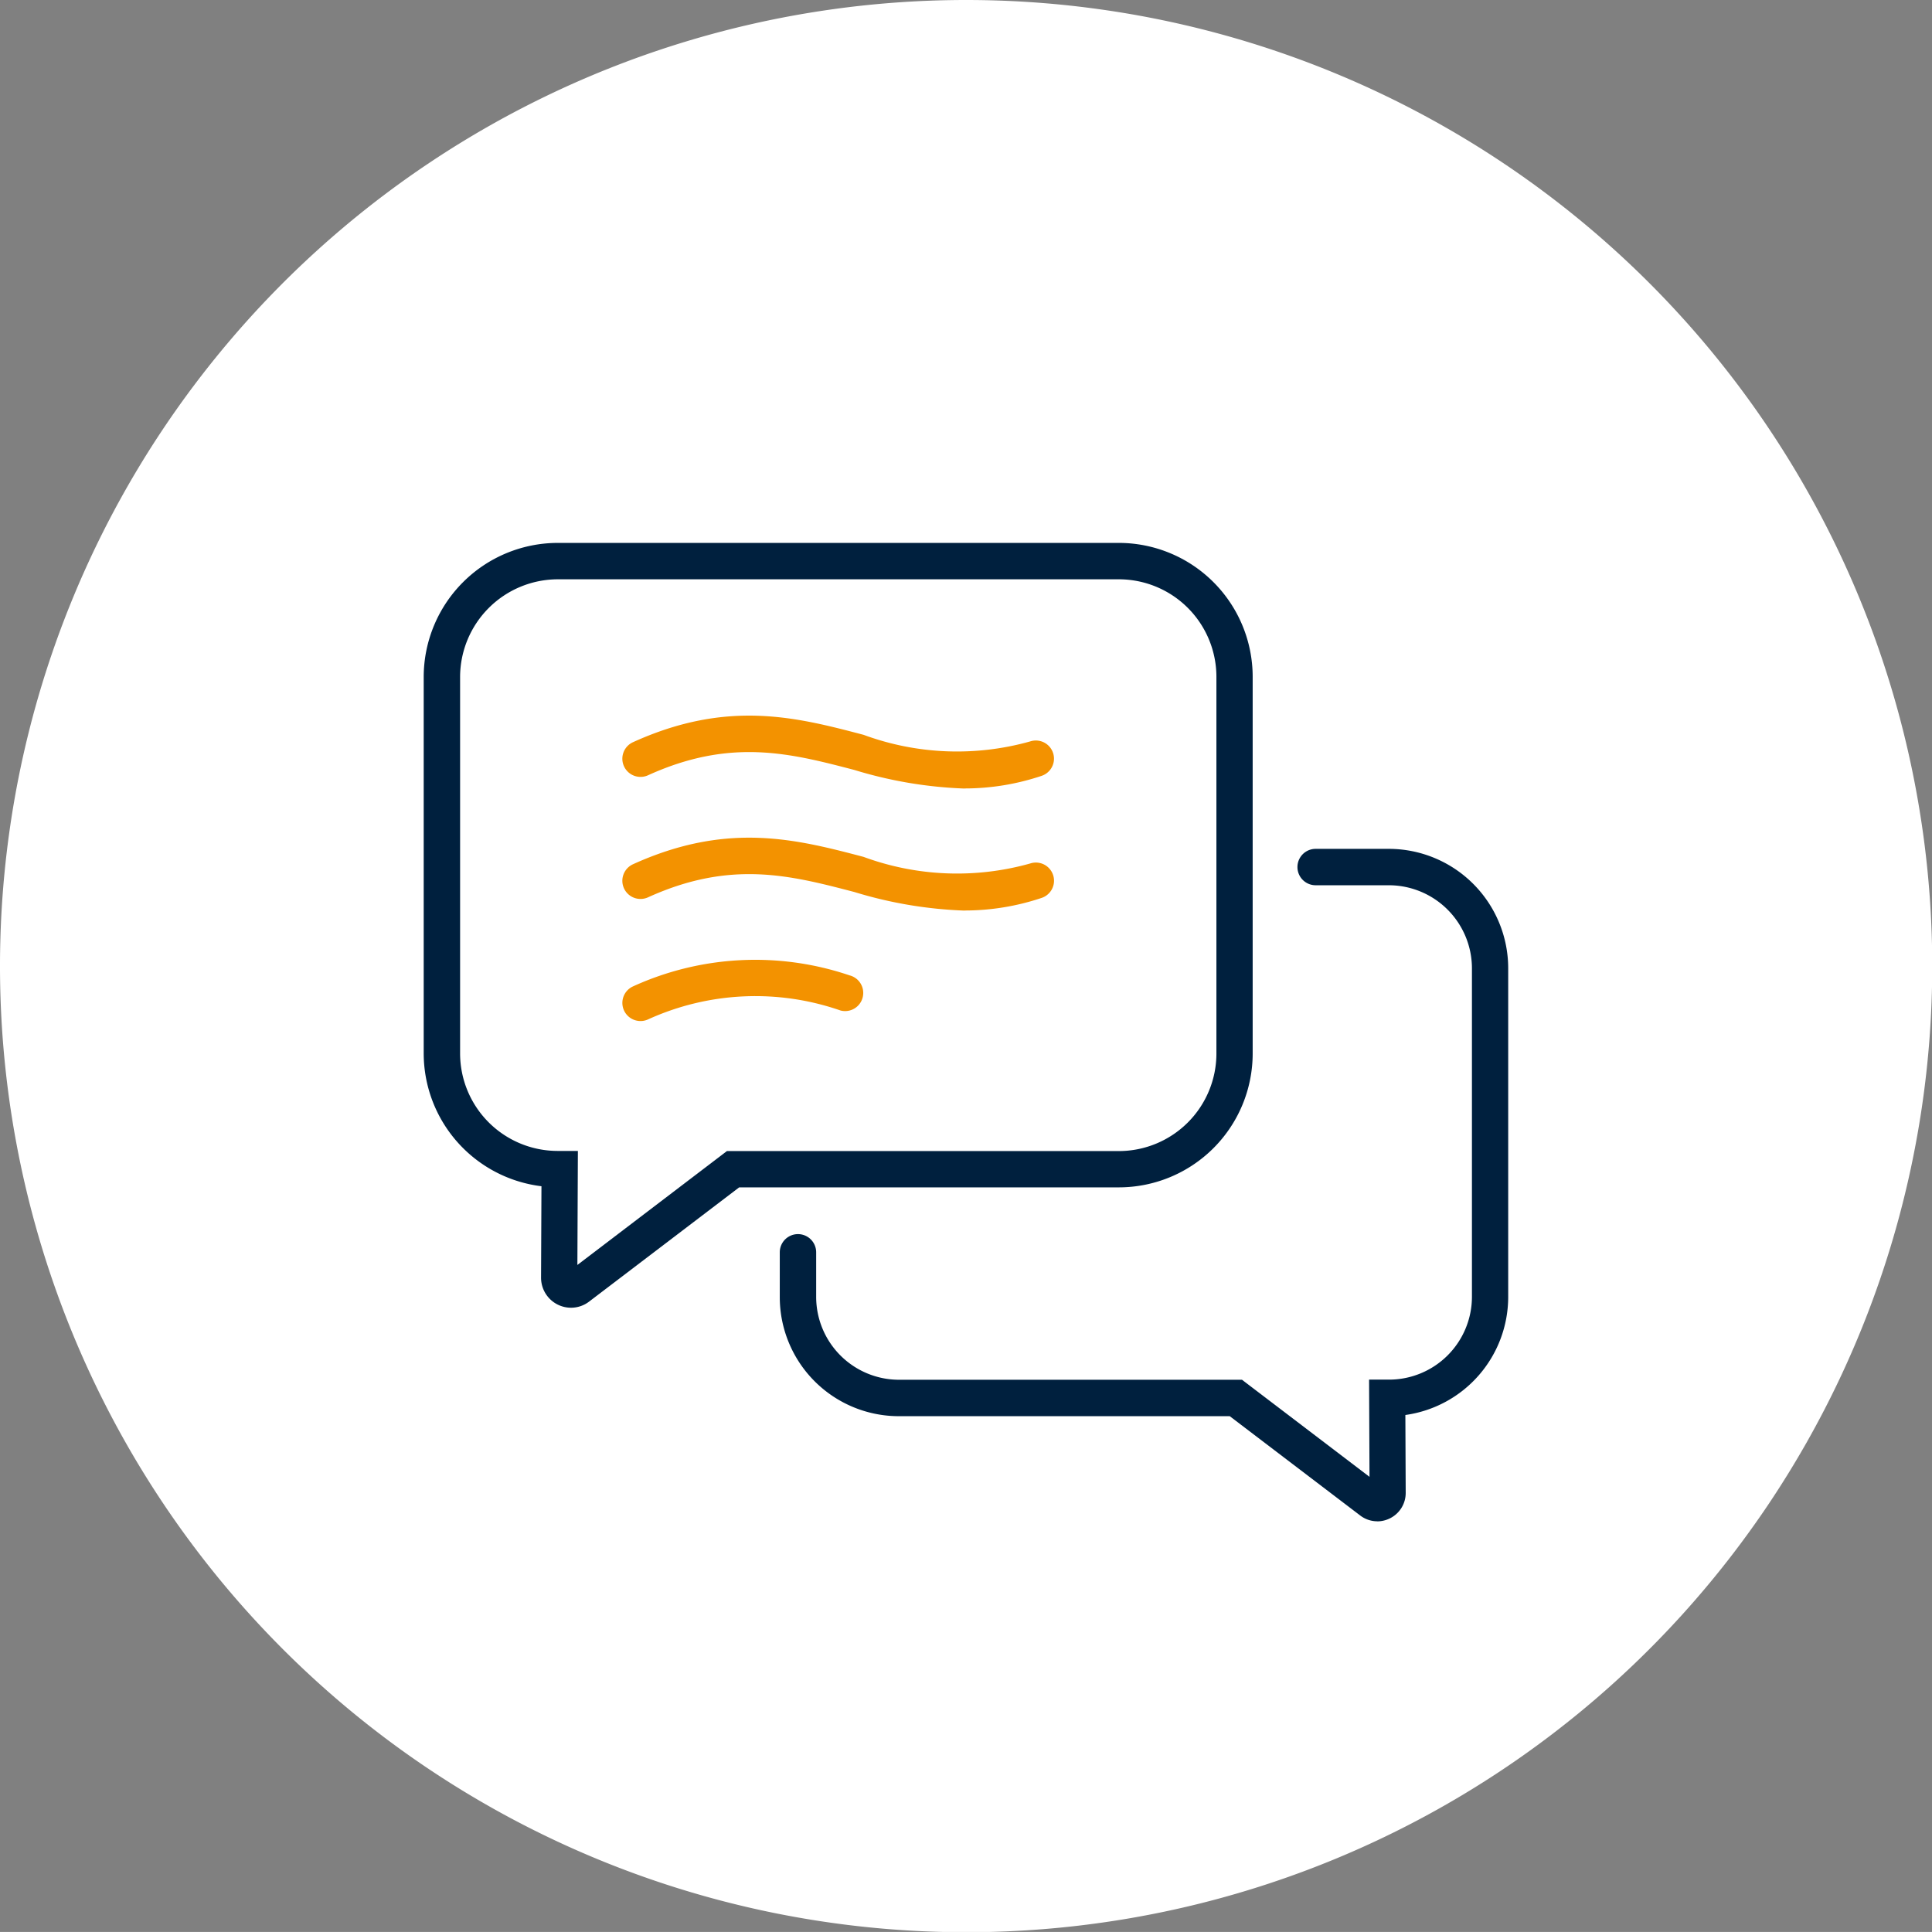
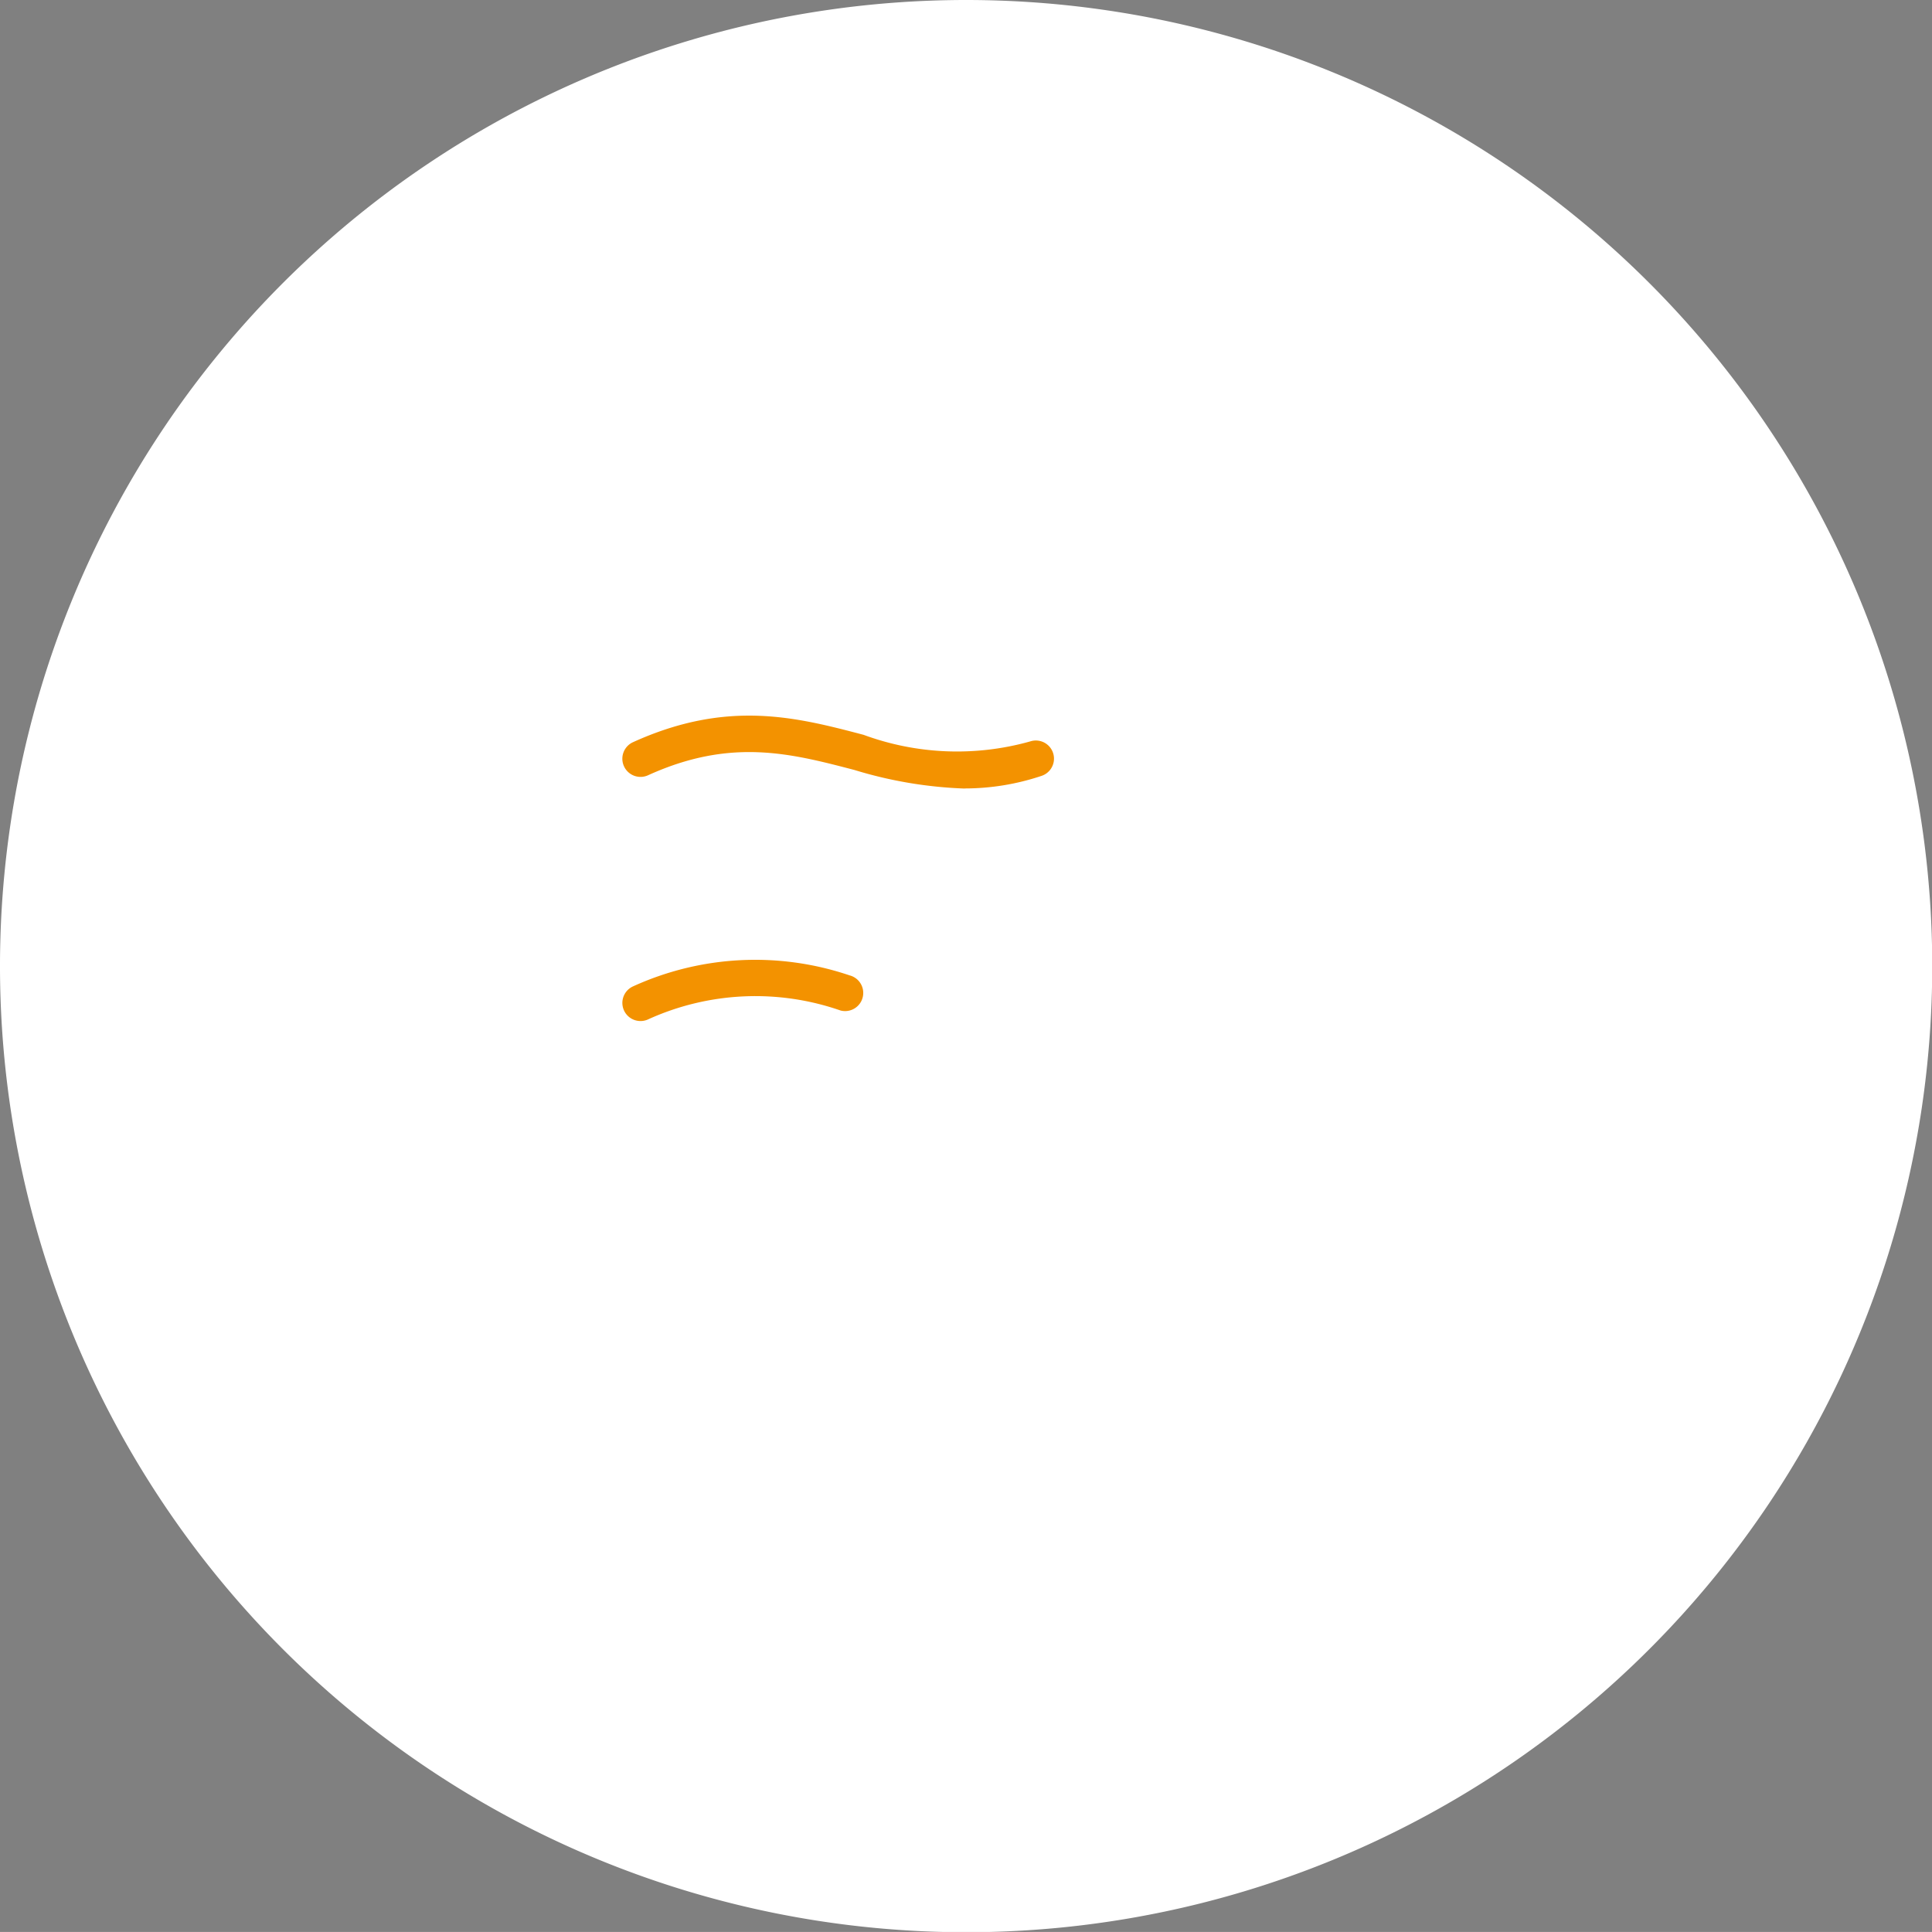
<svg xmlns="http://www.w3.org/2000/svg" id="q_and_a_tracking_Icon" width="58.393" height="58.391" viewBox="0 0 58.393 58.391">
  <rect x="0" y="0" width="58.393" height="58.391" fill="#808080" stroke="none" />
  <g id="Group_2370" data-name="Group 2370" transform="translate(0 0)">
    <path id="Path_466" data-name="Path 466" d="M29.2,0a29.2,29.2,0,1,0,29.2,29.2A29.2,29.2,0,0,0,29.2,0" transform="translate(0 0)" fill="#fff" />
    <g id="Group_2372" data-name="Group 2372" transform="translate(12.806 16.409)">
-       <path id="Path_1465" data-name="Path 1465" d="M47.515,45.63a.854.854,0,0,1-.52-.177l-3.941-3h-10a3.6,3.6,0,0,1-3.6-3.6V37.5a.548.548,0,1,1,1.1,0v1.352a2.506,2.506,0,0,0,2.5,2.5H43.424l3.854,2.934-.013-2.938h.609a2.506,2.506,0,0,0,2.5-2.5V28.906a2.514,2.514,0,0,0-2.508-2.5H45.65a.548.548,0,1,1,0-1.1h2.22a3.611,3.611,0,0,1,3.6,3.6v9.945a3.605,3.605,0,0,1-3.108,3.566l.01,2.35a.855.855,0,0,1-.477.774.864.864,0,0,1-.384.091m.145-1.049h0Z" transform="translate(-18.692 -16.059)" fill="#00203e" />
-       <path id="Path_1466" data-name="Path 1466" d="M4.453,23.116a.907.907,0,0,1-.906-.91l.012-2.762A4.05,4.05,0,0,1,0,15.43V4.042A4.056,4.056,0,0,1,4.048,0H21.012a4.048,4.048,0,0,1,4.043,4.043V15.435a4.047,4.047,0,0,1-4.043,4.043H9.535L5,22.93a.9.9,0,0,1-.547.186M1.1,4.044V15.43a2.95,2.95,0,0,0,2.947,2.947H4.66l-.015,3.446,4.52-3.442H21.012a2.95,2.95,0,0,0,2.947-2.947V4.043A2.95,2.95,0,0,0,21.012,1.1H4.048A2.958,2.958,0,0,0,1.1,4.044" fill="#00203e" />
      <path id="Path_1467" data-name="Path 1467" d="M26.777,16.491a12.89,12.89,0,0,1-3.334-.562c-1.917-.5-3.728-.979-6.235.161a.548.548,0,0,1-.454-1c2.862-1.3,4.949-.753,6.967-.223a8.175,8.175,0,0,0,5.036.2.548.548,0,1,1,.345,1.041,7.3,7.3,0,0,1-2.325.38" transform="translate(-10.428 -9.067)" fill="#f39200" />
-       <path id="Path_1468" data-name="Path 1468" d="M26.777,26.588a12.874,12.874,0,0,1-3.334-.562c-1.917-.5-3.728-.979-6.235.161a.548.548,0,1,1-.454-1c2.861-1.3,4.948-.753,6.967-.223a8.179,8.179,0,0,0,5.037.2.548.548,0,0,1,.345,1.041,7.3,7.3,0,0,1-2.325.38" transform="translate(-10.428 -15.475)" fill="#f39200" />
      <path id="Path_1469" data-name="Path 1469" d="M16.981,36.337a.548.548,0,0,1-.227-1.047,8.891,8.891,0,0,1,6.547-.333.548.548,0,1,1-.273,1.062,7.834,7.834,0,0,0-5.82.269.544.544,0,0,1-.227.049" transform="translate(-10.428 -21.886)" fill="#f39200" />
    </g>
  </g>
</svg>